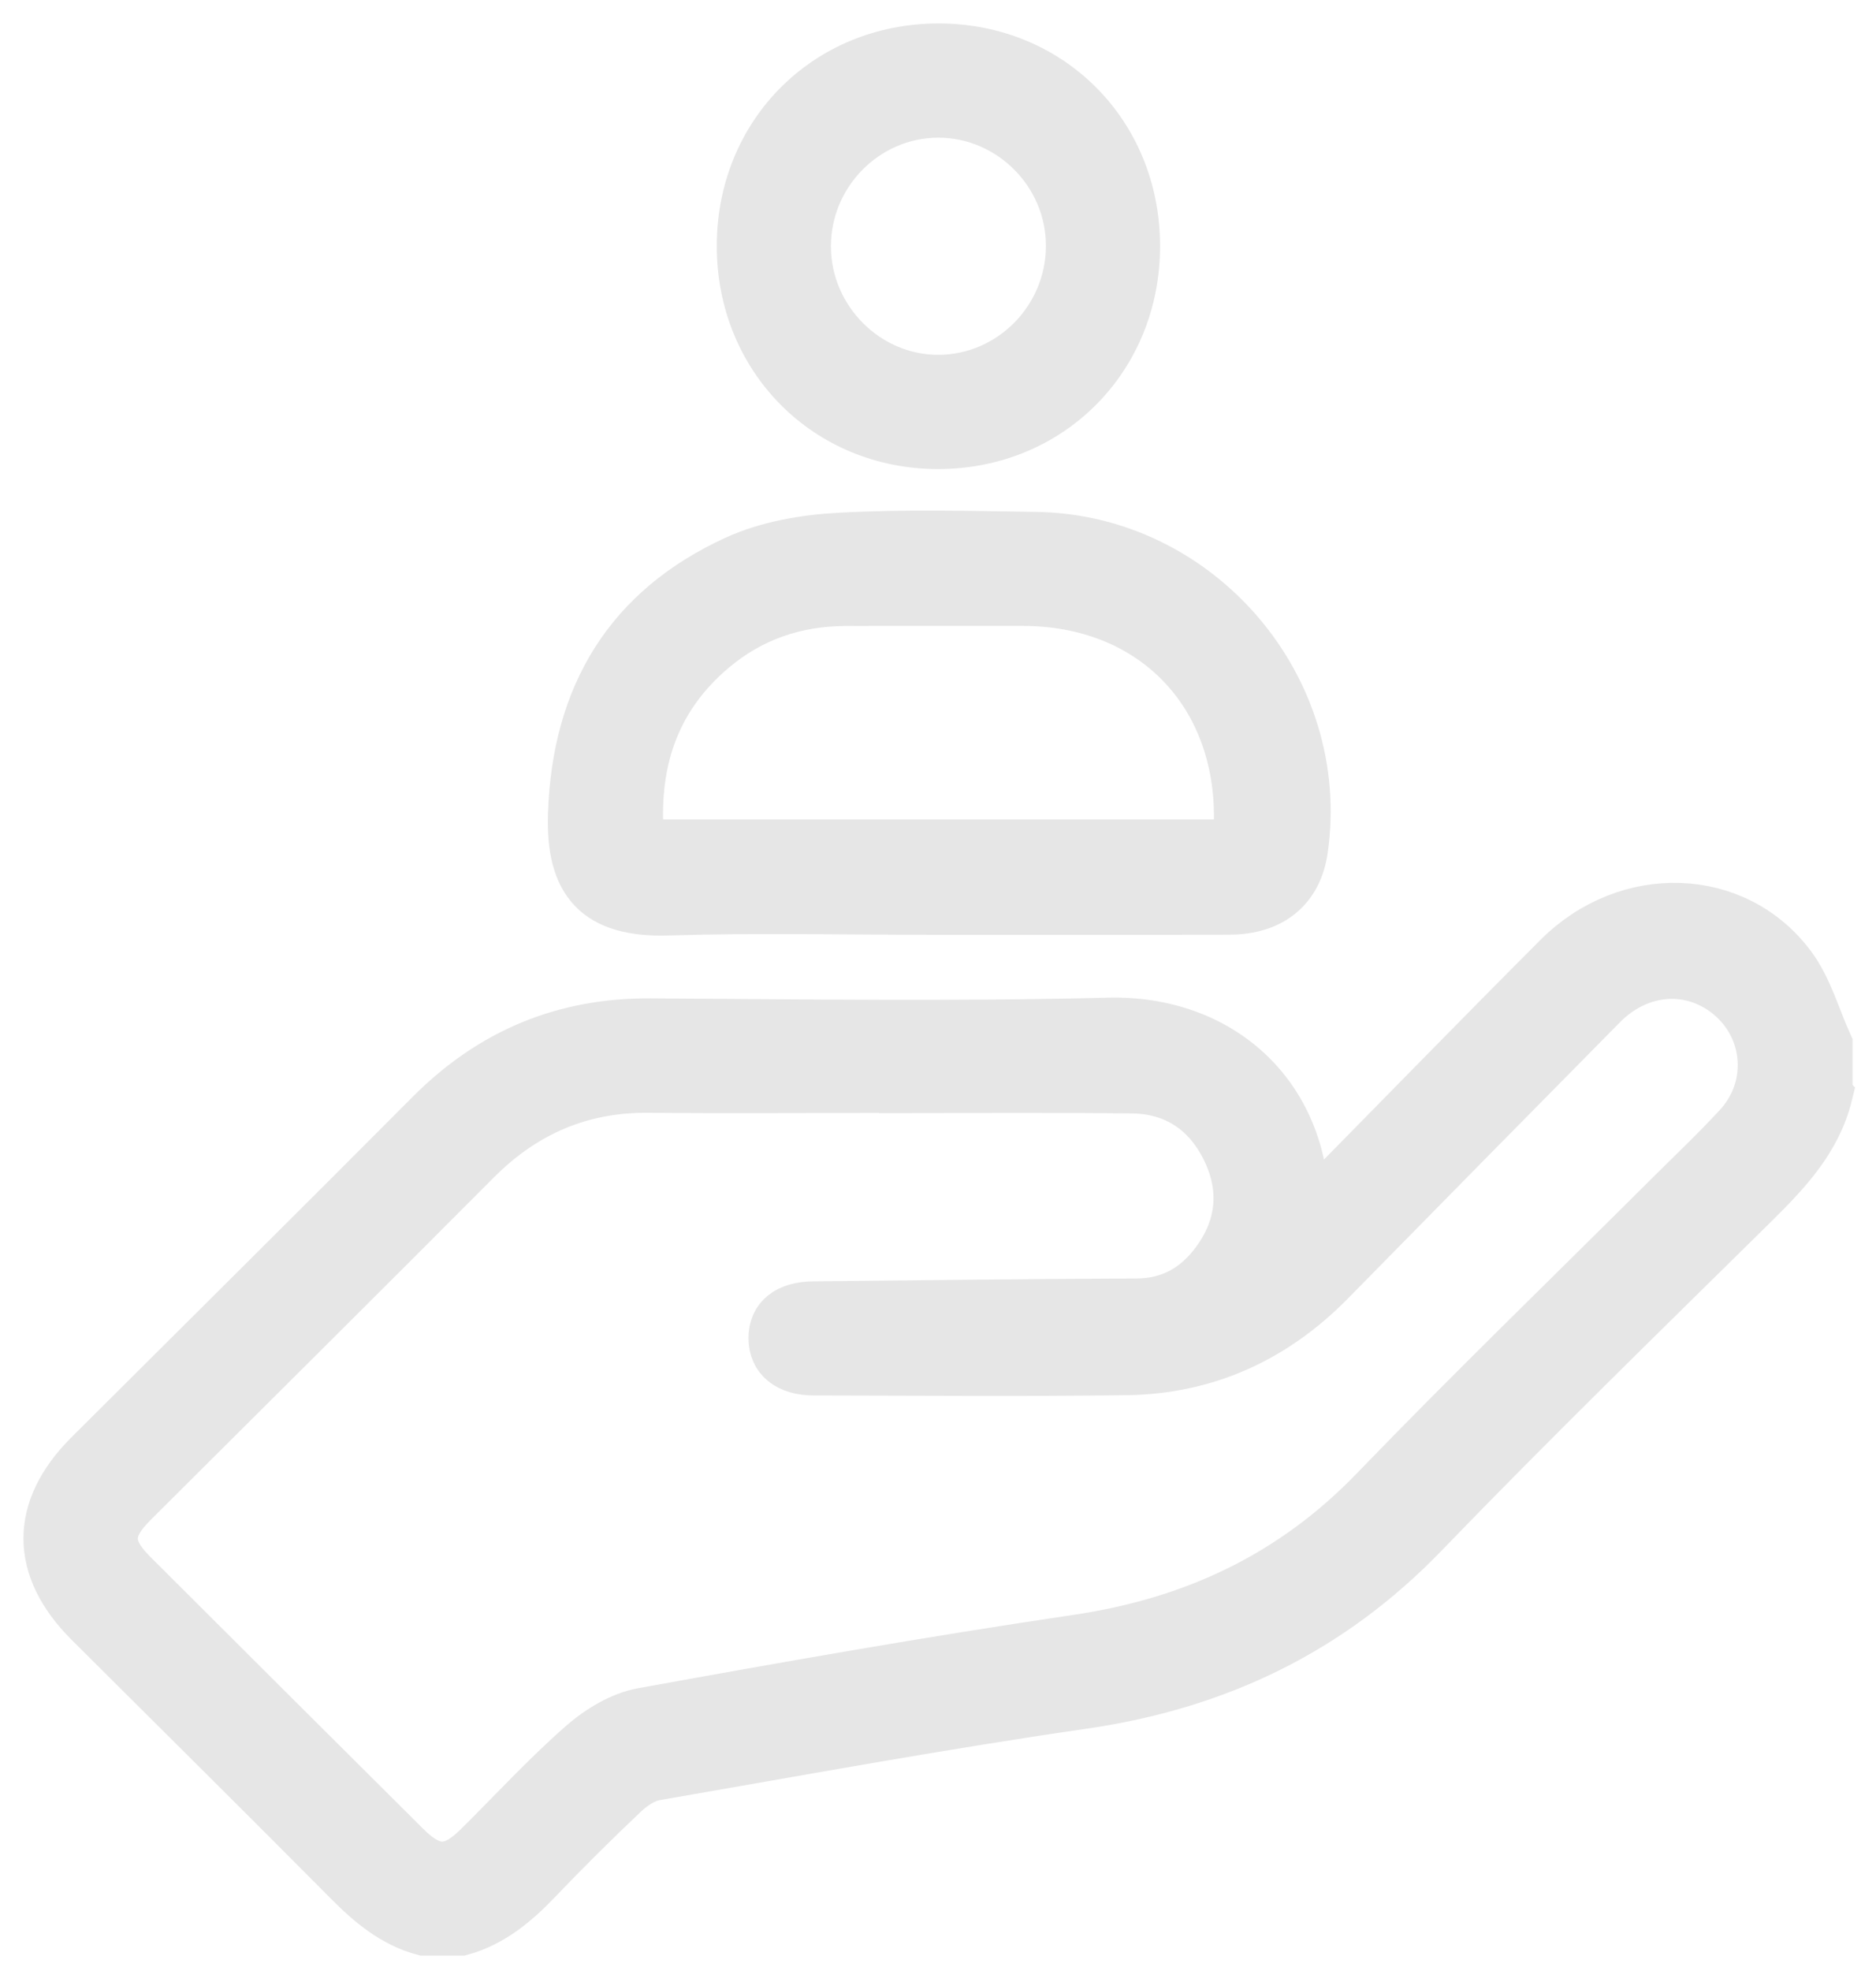
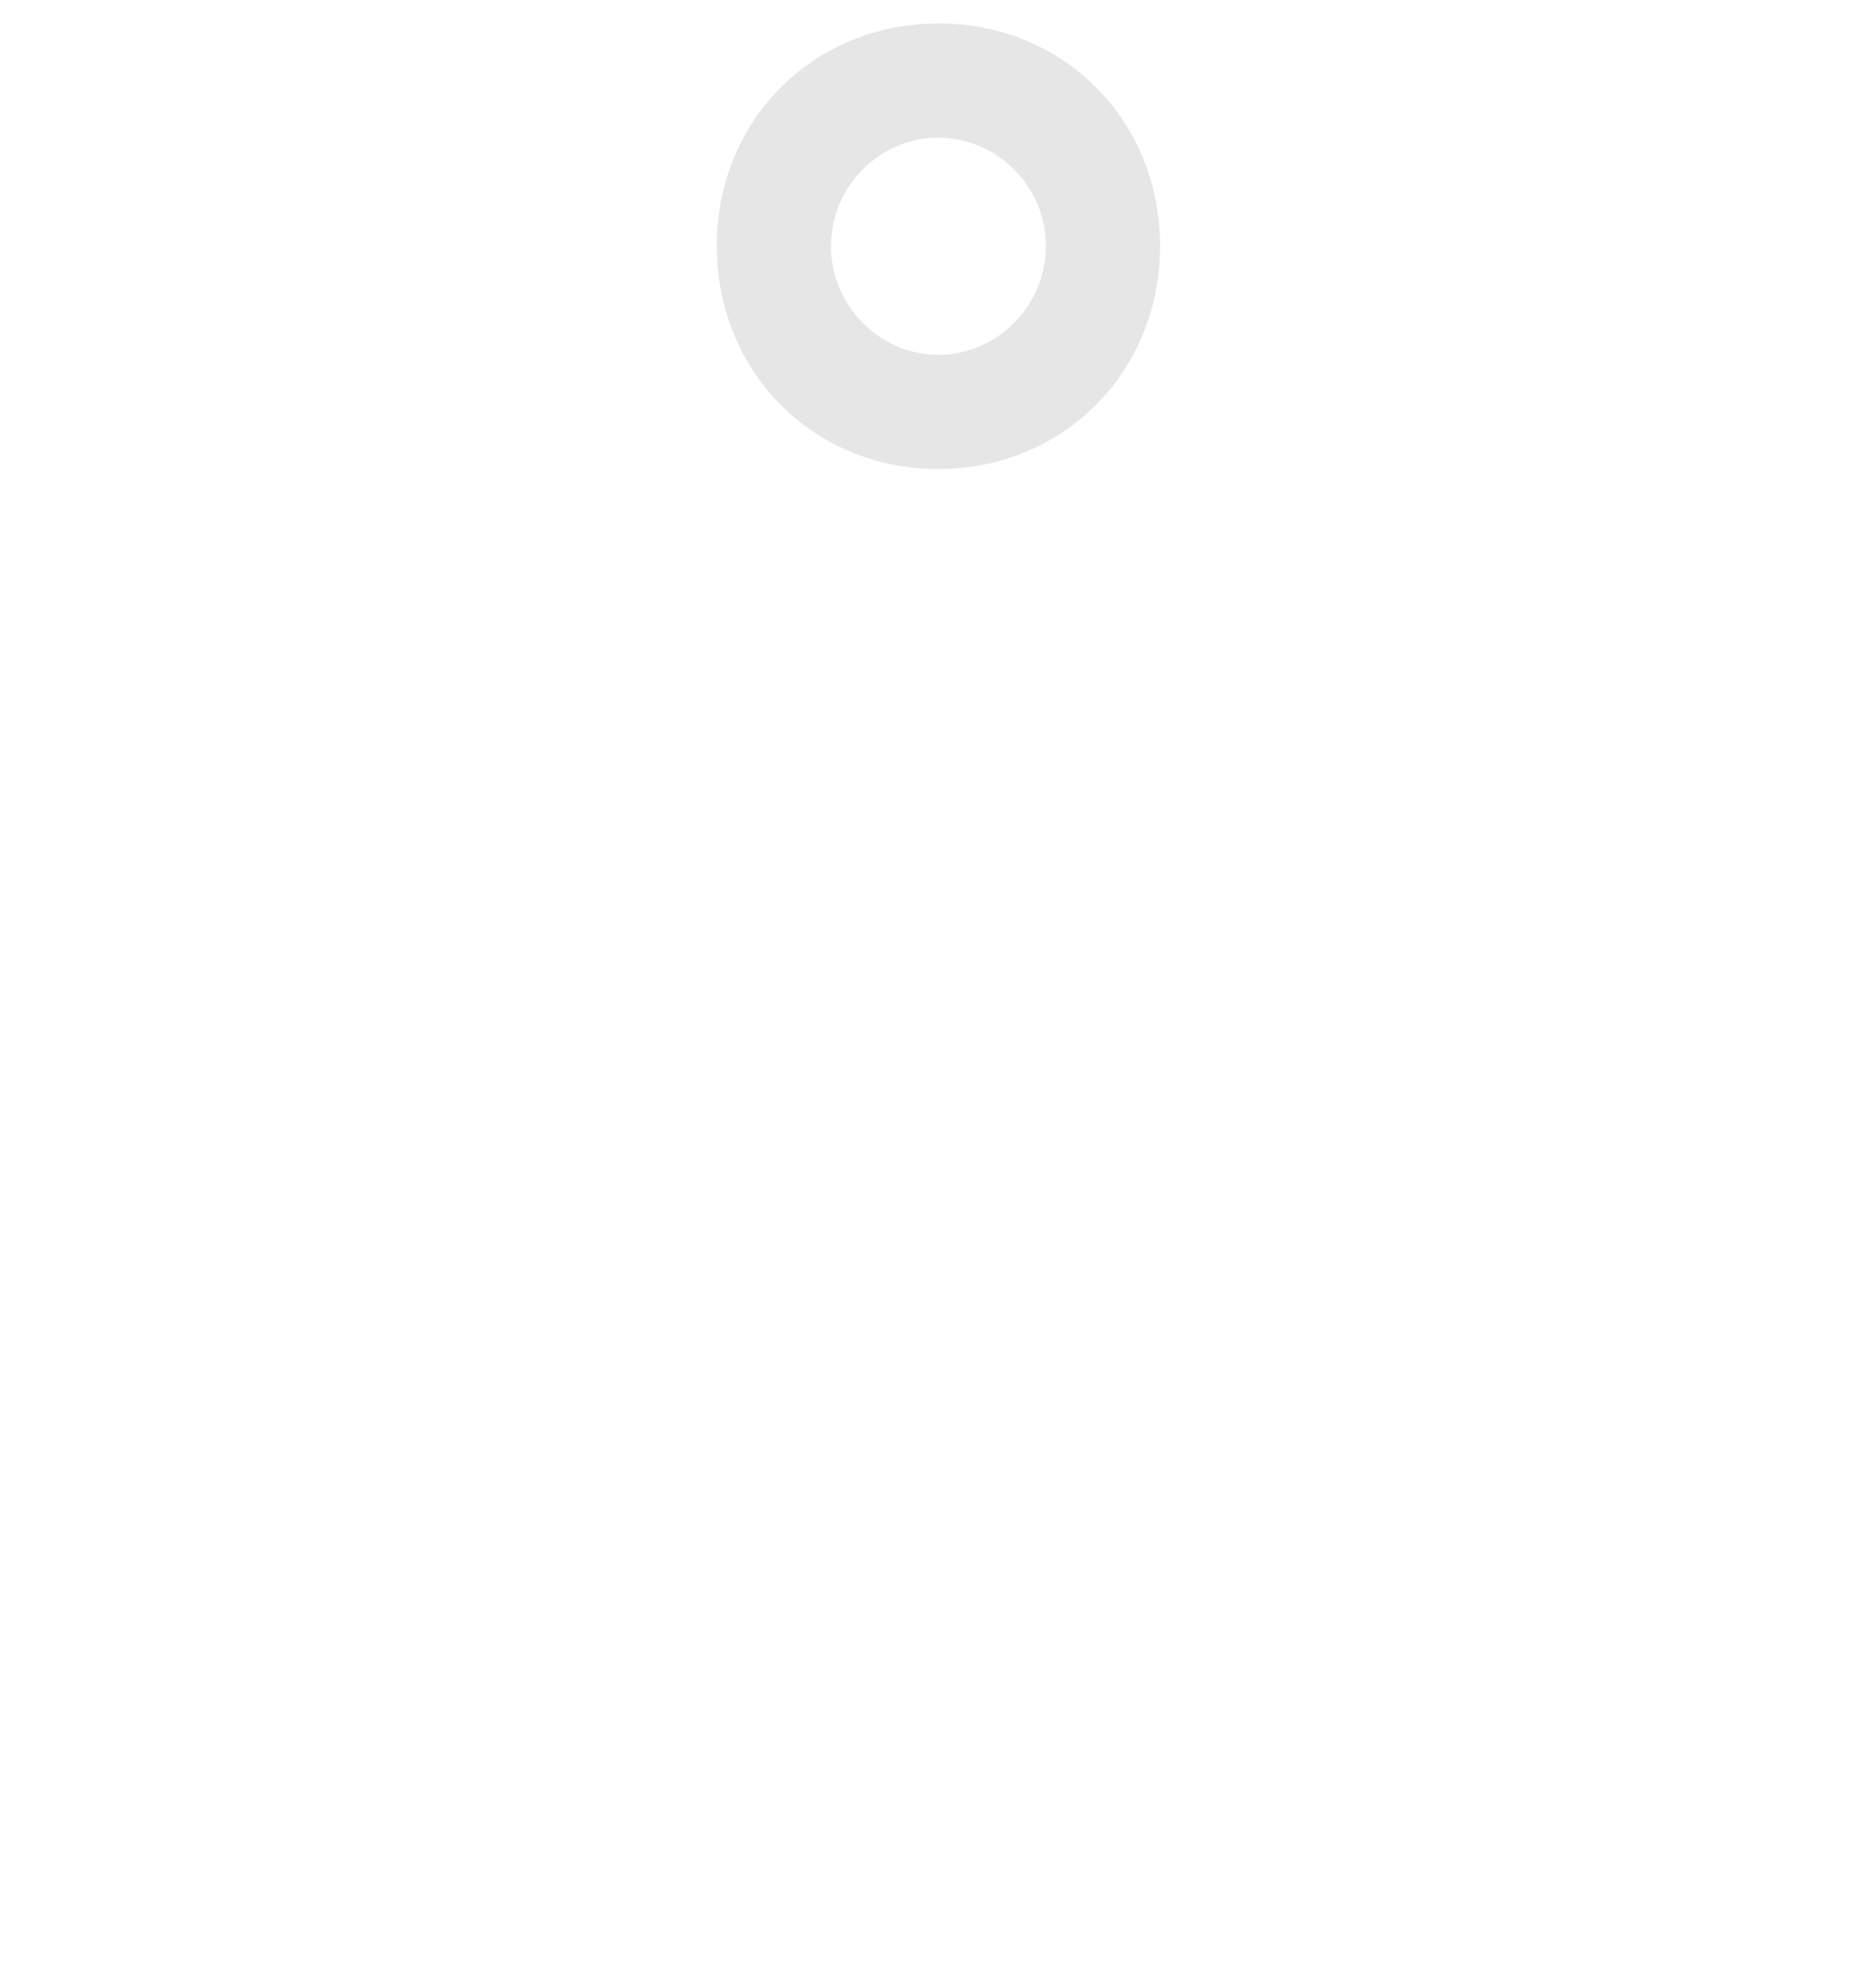
<svg xmlns="http://www.w3.org/2000/svg" width="40" height="42" viewBox="0 0 40 42" fill="none">
  <g opacity="0.1">
-     <path d="M39.001 23.327C38.76 24.314 38.093 25.004 37.397 25.692C35.042 28.013 32.672 30.32 30.375 32.698C28.366 34.779 25.953 35.927 23.103 36.341C20.052 36.783 17.018 37.341 13.979 37.867C13.748 37.906 13.51 38.065 13.334 38.23C12.704 38.826 12.086 39.437 11.487 40.064C11.016 40.558 10.512 40.985 9.838 41.172H9.028C8.369 40.993 7.877 40.577 7.406 40.102C5.572 38.254 3.72 36.423 1.876 34.585C0.708 33.419 0.708 32.147 1.876 30.982C4.303 28.563 6.738 26.152 9.156 23.723C10.461 22.413 12.012 21.763 13.869 21.774C17.123 21.794 20.377 21.842 23.628 21.759C26.016 21.698 27.834 23.3 27.845 25.787C27.999 25.641 28.112 25.541 28.219 25.432C29.879 23.748 31.528 22.054 33.199 20.382C34.685 18.893 37.016 18.963 38.212 20.566C38.575 21.053 38.743 21.685 39 22.25V23.326L39.001 23.327ZM18.74 23.221C18.74 23.221 18.74 23.217 18.74 23.215C17.105 23.215 15.47 23.228 13.835 23.212C12.388 23.198 11.189 23.721 10.173 24.74C7.743 27.18 5.297 29.604 2.858 32.035C2.301 32.59 2.299 32.977 2.849 33.526C4.789 35.461 6.73 37.395 8.673 39.327C9.225 39.877 9.623 39.881 10.17 39.341C10.905 38.615 11.605 37.85 12.38 37.169C12.745 36.847 13.225 36.551 13.693 36.467C16.773 35.908 19.858 35.365 22.955 34.907C25.436 34.541 27.54 33.557 29.291 31.742C31.329 29.631 33.44 27.591 35.519 25.519C36.027 25.012 36.552 24.518 37.039 23.99C37.828 23.134 37.687 21.83 36.755 21.152C35.965 20.578 34.925 20.683 34.186 21.431C32.249 23.39 30.316 25.353 28.386 27.317C27.185 28.539 25.73 29.207 24.016 29.23C21.797 29.259 19.577 29.239 17.356 29.236C16.791 29.236 16.461 28.965 16.459 28.518C16.457 28.068 16.777 27.809 17.35 27.804C19.644 27.781 21.939 27.752 24.234 27.743C24.962 27.741 25.504 27.416 25.911 26.859C26.439 26.136 26.519 25.337 26.133 24.529C25.739 23.706 25.063 23.237 24.14 23.226C22.34 23.205 20.54 23.22 18.74 23.22V23.221Z" fill="black" stroke="black" />
-     <path d="M19.962 19.42C18.059 19.42 16.153 19.375 14.252 19.434C12.708 19.483 12.133 18.816 12.184 17.344C12.269 14.819 13.378 12.963 15.682 11.911C16.356 11.604 17.149 11.466 17.897 11.426C19.288 11.35 20.684 11.389 22.078 11.408C25.585 11.454 28.315 14.654 27.813 18.11C27.692 18.94 27.129 19.414 26.213 19.417C24.129 19.425 22.046 19.42 19.962 19.42H19.962ZM26.384 17.961C26.384 17.724 26.384 17.547 26.384 17.37C26.369 14.701 24.501 12.843 21.821 12.838C20.547 12.837 19.274 12.833 18 12.84C16.961 12.847 16.024 13.169 15.228 13.837C13.941 14.915 13.516 16.32 13.666 17.961H26.384Z" fill="black" stroke="black" />
    <path d="M15.783 5.247C15.781 2.842 17.61 1.003 20.006 1C22.401 0.997 24.233 2.834 24.235 5.24C24.237 7.644 22.405 9.489 20.013 9.495C17.625 9.501 15.785 7.653 15.783 5.247ZM17.217 5.255C17.22 6.794 18.494 8.07 20.019 8.061C21.551 8.052 22.803 6.781 22.801 5.235C22.8 3.697 21.531 2.43 19.999 2.434C18.468 2.439 17.213 3.712 17.217 5.255Z" fill="black" stroke="black" />
  </g>
</svg>